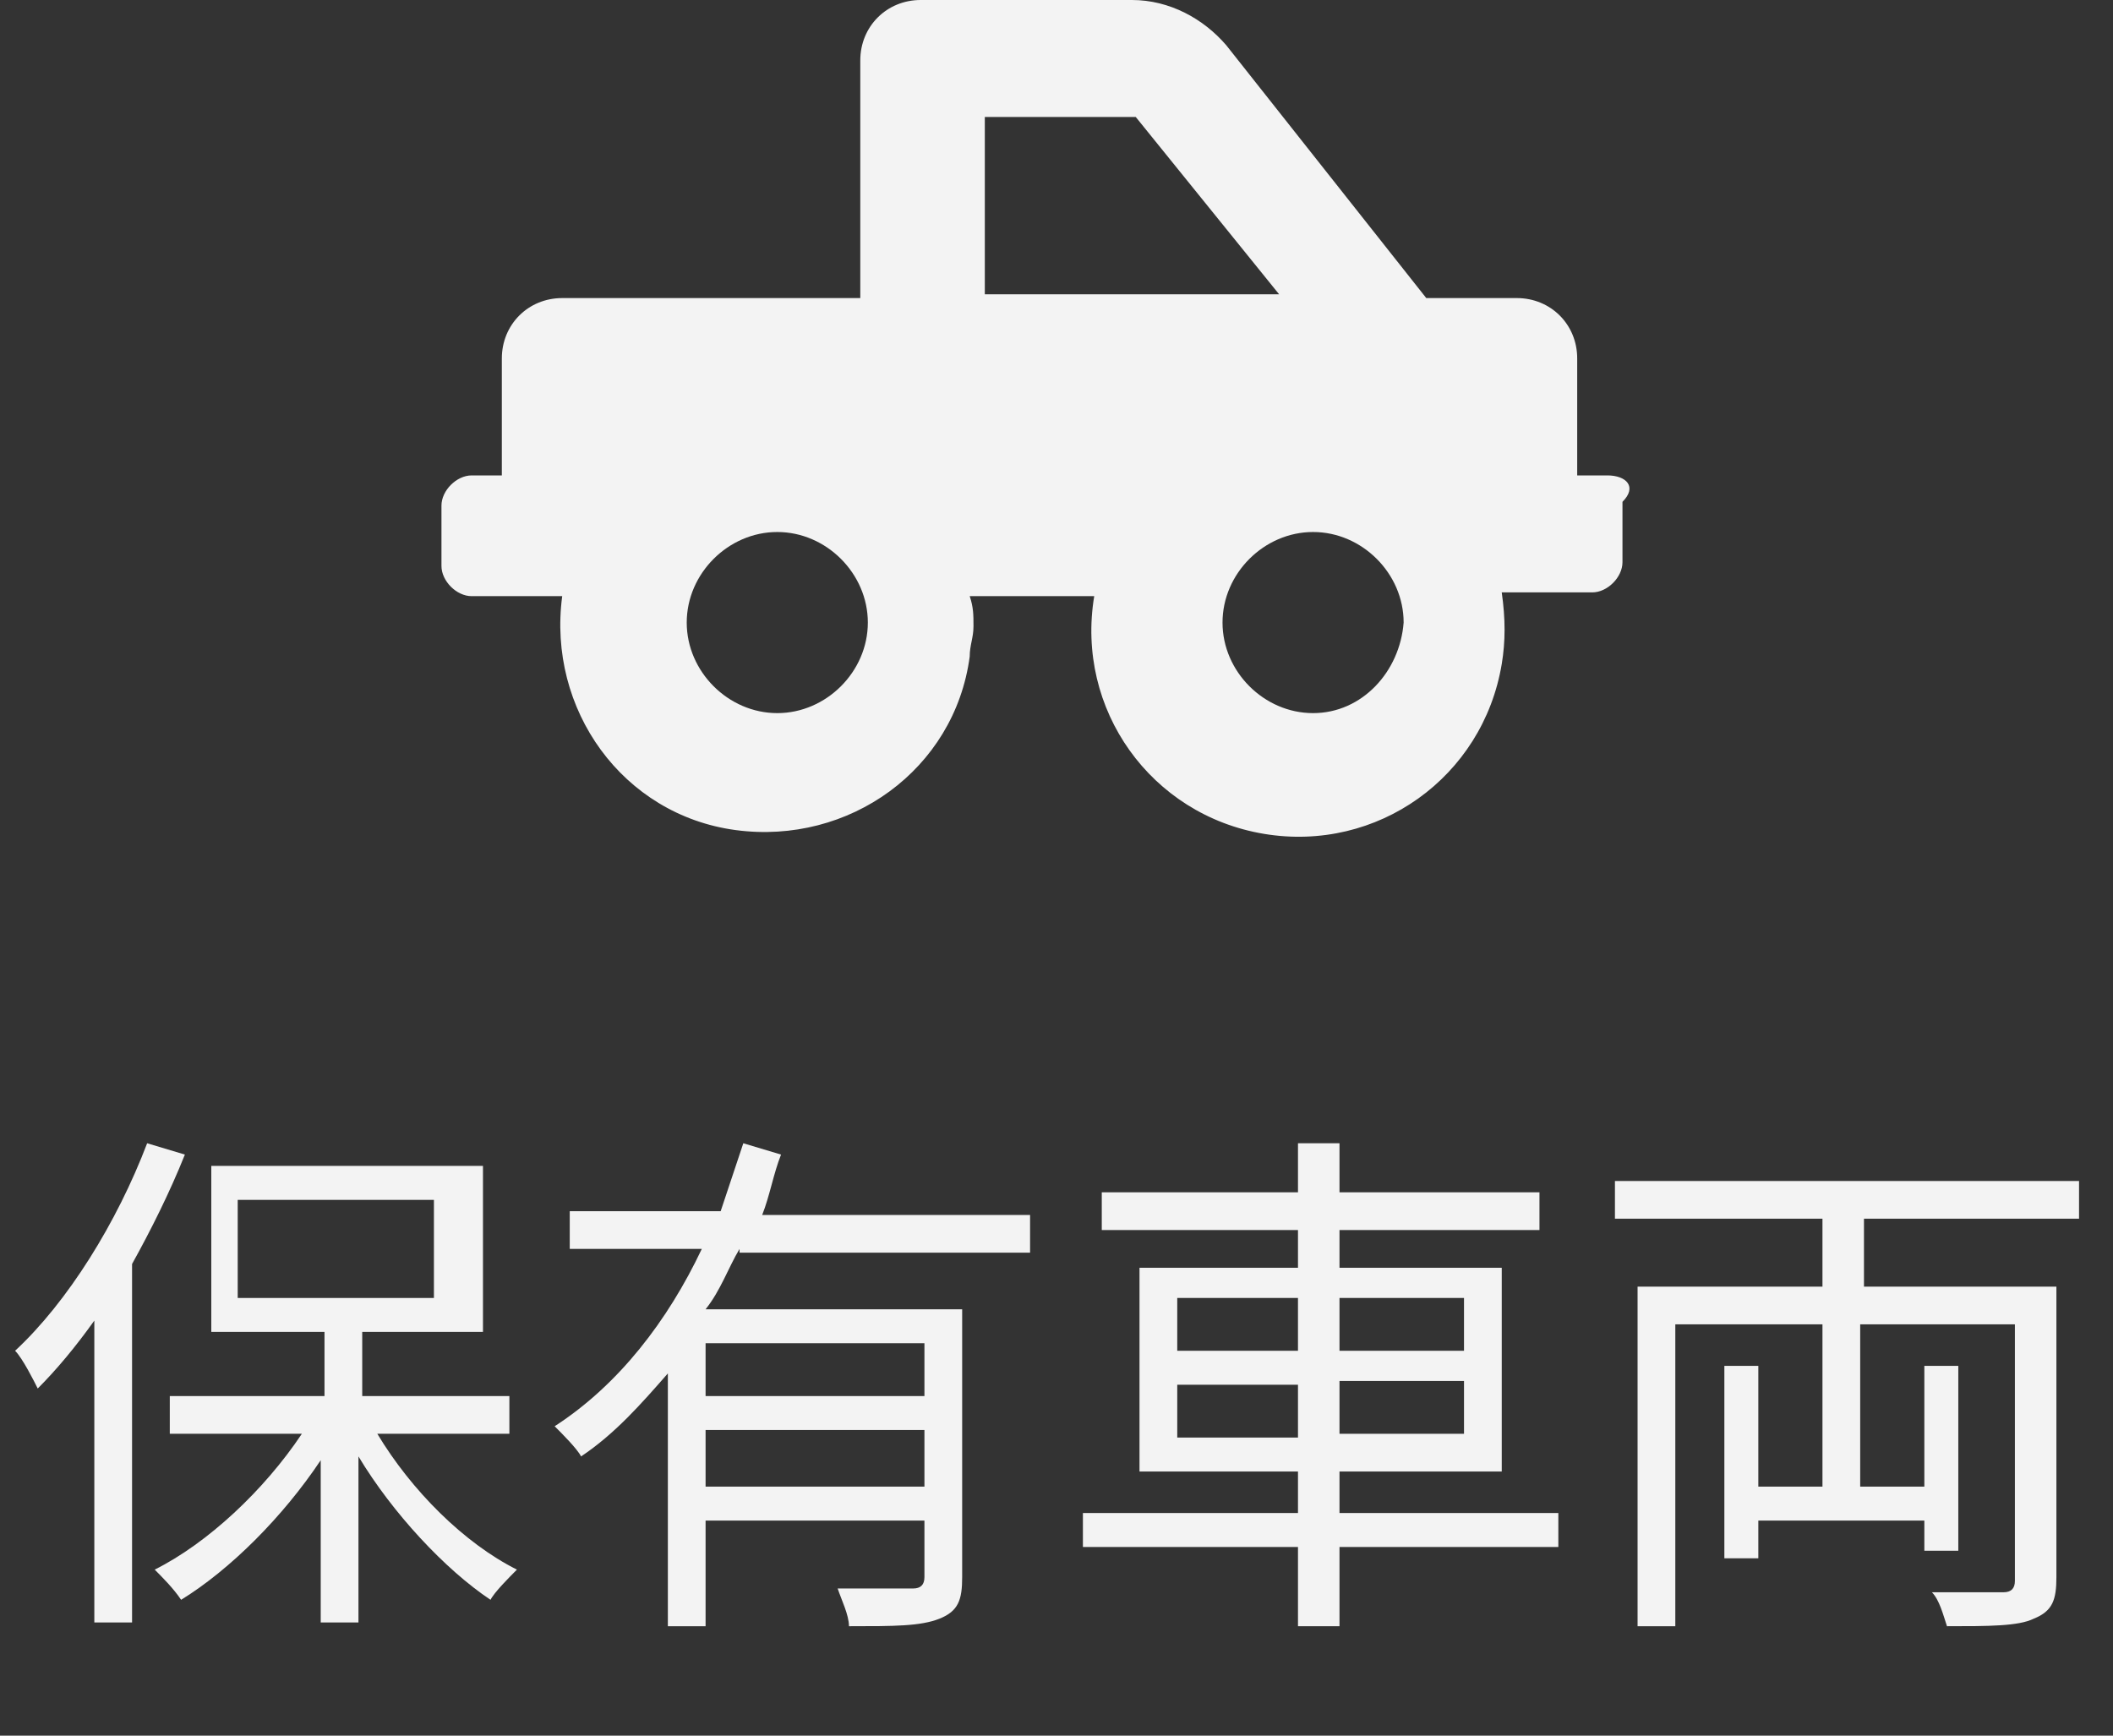
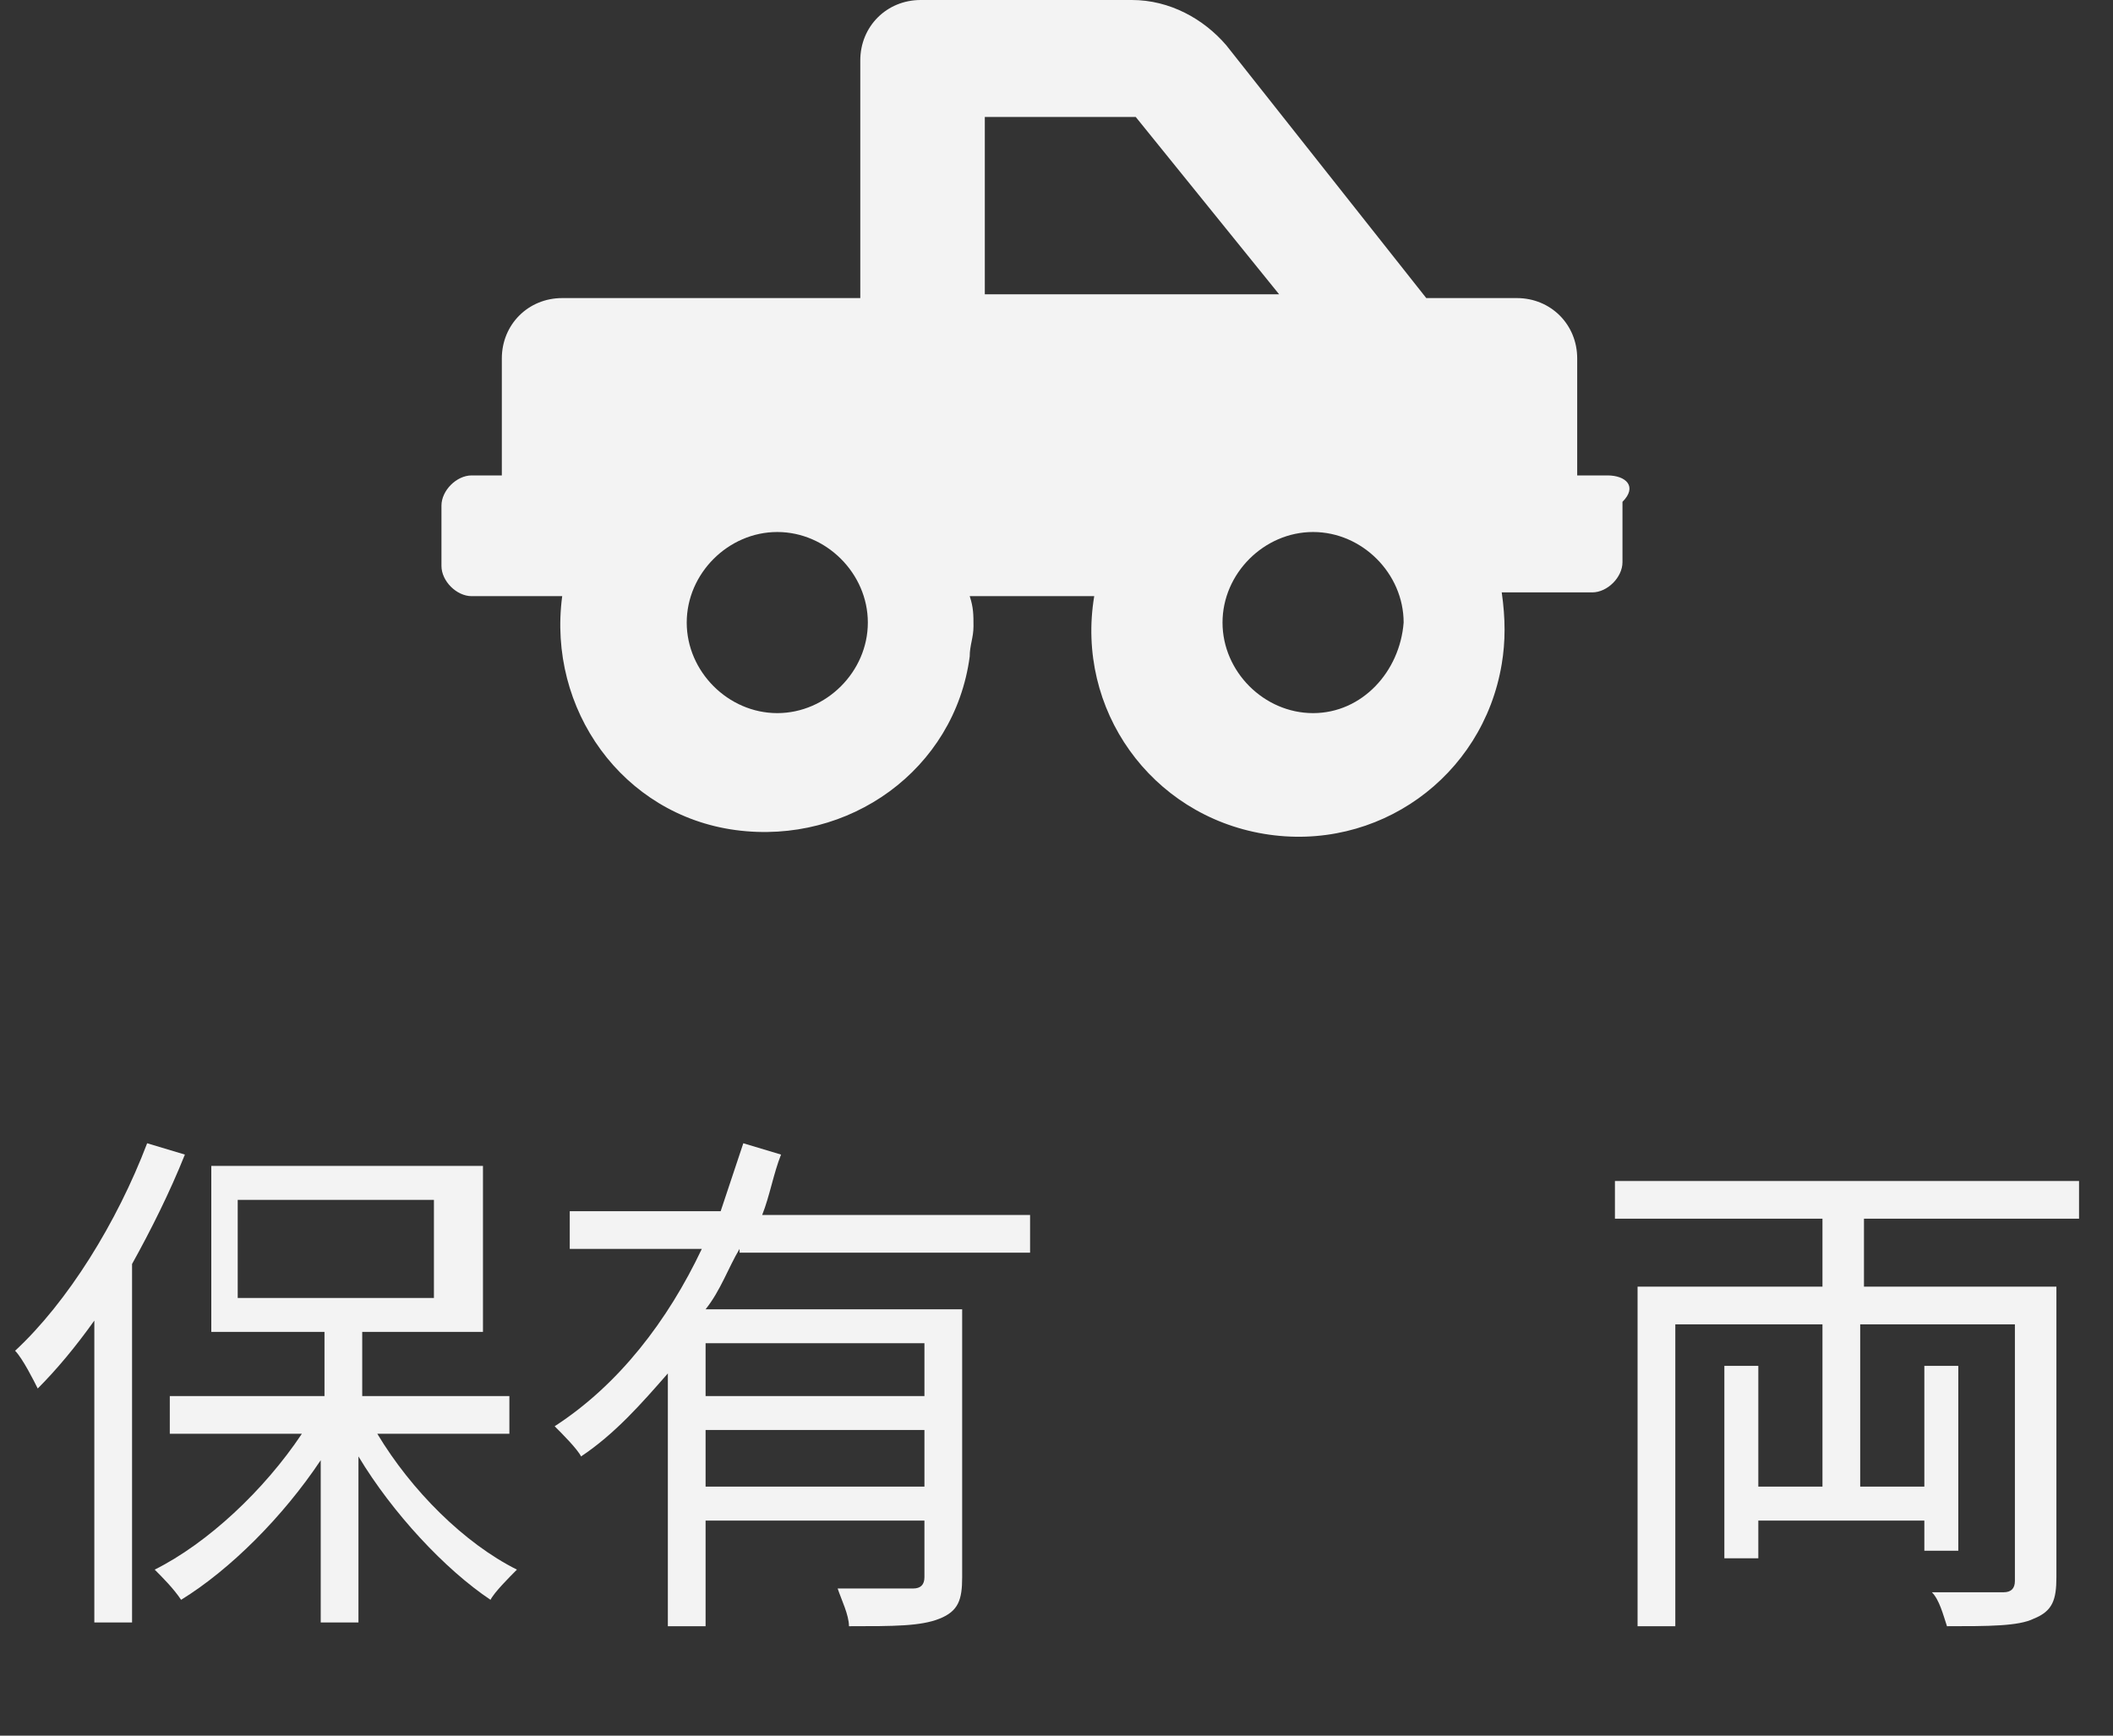
<svg xmlns="http://www.w3.org/2000/svg" version="1.1" id="レイヤー_1" x="0px" y="0px" viewBox="0 0 56 46" style="enable-background:new 0 0 56 46;" xml:space="preserve">
  <rect x="0" y="0" width="56" height="46" fill="#333333" stroke="none" />
  <style type="text/css">
	.st0{enable-background:new    ;}
	.st1{fill:#F3F3F3;}
</style>
  <g id="グループ_1038" transform="translate(-646 -31)">
    <g class="st0">
      <path class="st1" d="M650.9,61.6c-0.4,1-0.9,2-1.4,2.9V74h-1v-8c-0.5,0.7-1,1.3-1.5,1.8c-0.1-0.2-0.4-0.8-0.6-1    c1.4-1.3,2.7-3.4,3.5-5.5L650.9,61.6z M656,69c0.9,1.5,2.3,2.9,3.7,3.6c-0.2,0.2-0.6,0.6-0.7,0.8c-1.2-0.8-2.6-2.3-3.5-3.8v4.4h-1    v-4.3c-1,1.5-2.4,2.9-3.7,3.7c-0.2-0.3-0.5-0.6-0.7-0.8c1.4-0.7,2.9-2.1,3.9-3.6h-3.5v-1h4.1v-1.7h-3v-4.4h7.2v4.4h-3.2v1.7h3.9v1    H656z M652.3,65.4h5.2v-2.6h-5.2V65.4z" />
      <path class="st1" d="M665.6,64.1c-0.3,0.5-0.5,1.1-0.9,1.6h6.8v7.1c0,0.6-0.1,0.9-0.6,1.1c-0.5,0.2-1.2,0.2-2.4,0.2    c0-0.3-0.2-0.7-0.3-1c0.9,0,1.8,0,2,0c0.2,0,0.3-0.1,0.3-0.3v-1.5h-5.8v2.8h-1v-6.7c-0.7,0.8-1.4,1.6-2.3,2.2    c-0.1-0.2-0.5-0.6-0.7-0.8c1.7-1.1,3-2.8,3.9-4.7h-3.5v-1h4c0.2-0.6,0.4-1.2,0.6-1.8l1,0.3c-0.2,0.5-0.3,1.1-0.5,1.6h7.1v1H665.6z     M670.5,66.6h-5.8V68h5.8V66.6z M670.5,70.4v-1.5h-5.8v1.5H670.5z" />
-       <path class="st1" d="M687.3,72h-5.8v2.1h-1.1V72h-5.7v-0.9h5.7v-1.1h-4.2v-5.4h4.2v-1h-5.2v-1h5.2v-1.3h1.1v1.3h5.3v1h-5.3v1h4.3    v5.4h-4.3v1.1h5.8V72z M677.2,66.8h3.2v-1.4h-3.2V66.8z M680.4,69.1v-1.4h-3.2v1.4H680.4z M681.5,65.4v1.4h3.3v-1.4H681.5z     M684.8,67.6h-3.3v1.4h3.3V67.6z" />
      <path class="st1" d="M695.4,63.3v1.8h5.1v7.7c0,0.6-0.1,0.9-0.6,1.1c-0.4,0.2-1.2,0.2-2.3,0.2c-0.1-0.3-0.2-0.7-0.4-0.9    c0.8,0,1.6,0,1.9,0c0.2,0,0.3-0.1,0.3-0.3v-6.8h-4.1v4.3h1.7v-3.2h0.9v4.9h-0.9v-0.8h-4.4v1h-0.9v-5.1h0.9v3.2h1.7v-4.3h-3.9v8h-1    v-9h4.9v-1.8h-5.5v-1h12.3v1H695.4z" />
    </g>
    <path id="truck-pickup-solid" class="st1" d="M688.6,43.6h-0.8v-3.1c0-0.9-0.7-1.6-1.6-1.6h-2.4l-5.3-6.7c-0.6-0.7-1.5-1.2-2.5-1.2   h-5.6c-0.9,0-1.6,0.7-1.6,1.6v6.3h-7.9c-0.9,0-1.6,0.7-1.6,1.6v3.1h-0.8c-0.4,0-0.8,0.4-0.8,0.8c0,0,0,0,0,0v1.6   c0,0.4,0.4,0.8,0.8,0.8h2.4c-0.4,3,1.6,5.8,4.6,6.2c3,0.4,5.8-1.6,6.2-4.6c0-0.3,0.1-0.5,0.1-0.8c0-0.3,0-0.5-0.1-0.8h3.3   c-0.5,3,1.5,5.8,4.5,6.3c3,0.5,5.8-1.5,6.3-4.5c0.1-0.6,0.1-1.2,0-1.9h2.4c0.4,0,0.8-0.4,0.8-0.8c0,0,0,0,0,0v-1.6   C689.4,43.9,689.1,43.6,688.6,43.6C688.6,43.6,688.6,43.6,688.6,43.6z M672.1,34.1h4l3.8,4.7h-7.8V34.1z M666.6,49.9   c-1.3,0-2.4-1.1-2.4-2.4c0-1.3,1.1-2.4,2.4-2.4s2.4,1.1,2.4,2.4c0,0,0,0,0,0C669,48.8,667.9,49.9,666.6,49.9L666.6,49.9z    M680.8,49.9c-1.3,0-2.4-1.1-2.4-2.4c0-1.3,1.1-2.4,2.4-2.4c1.3,0,2.4,1.1,2.4,2.4c0,0,0,0,0,0C683.1,48.8,682.1,49.9,680.8,49.9   L680.8,49.9z" />
  </g>
</svg>